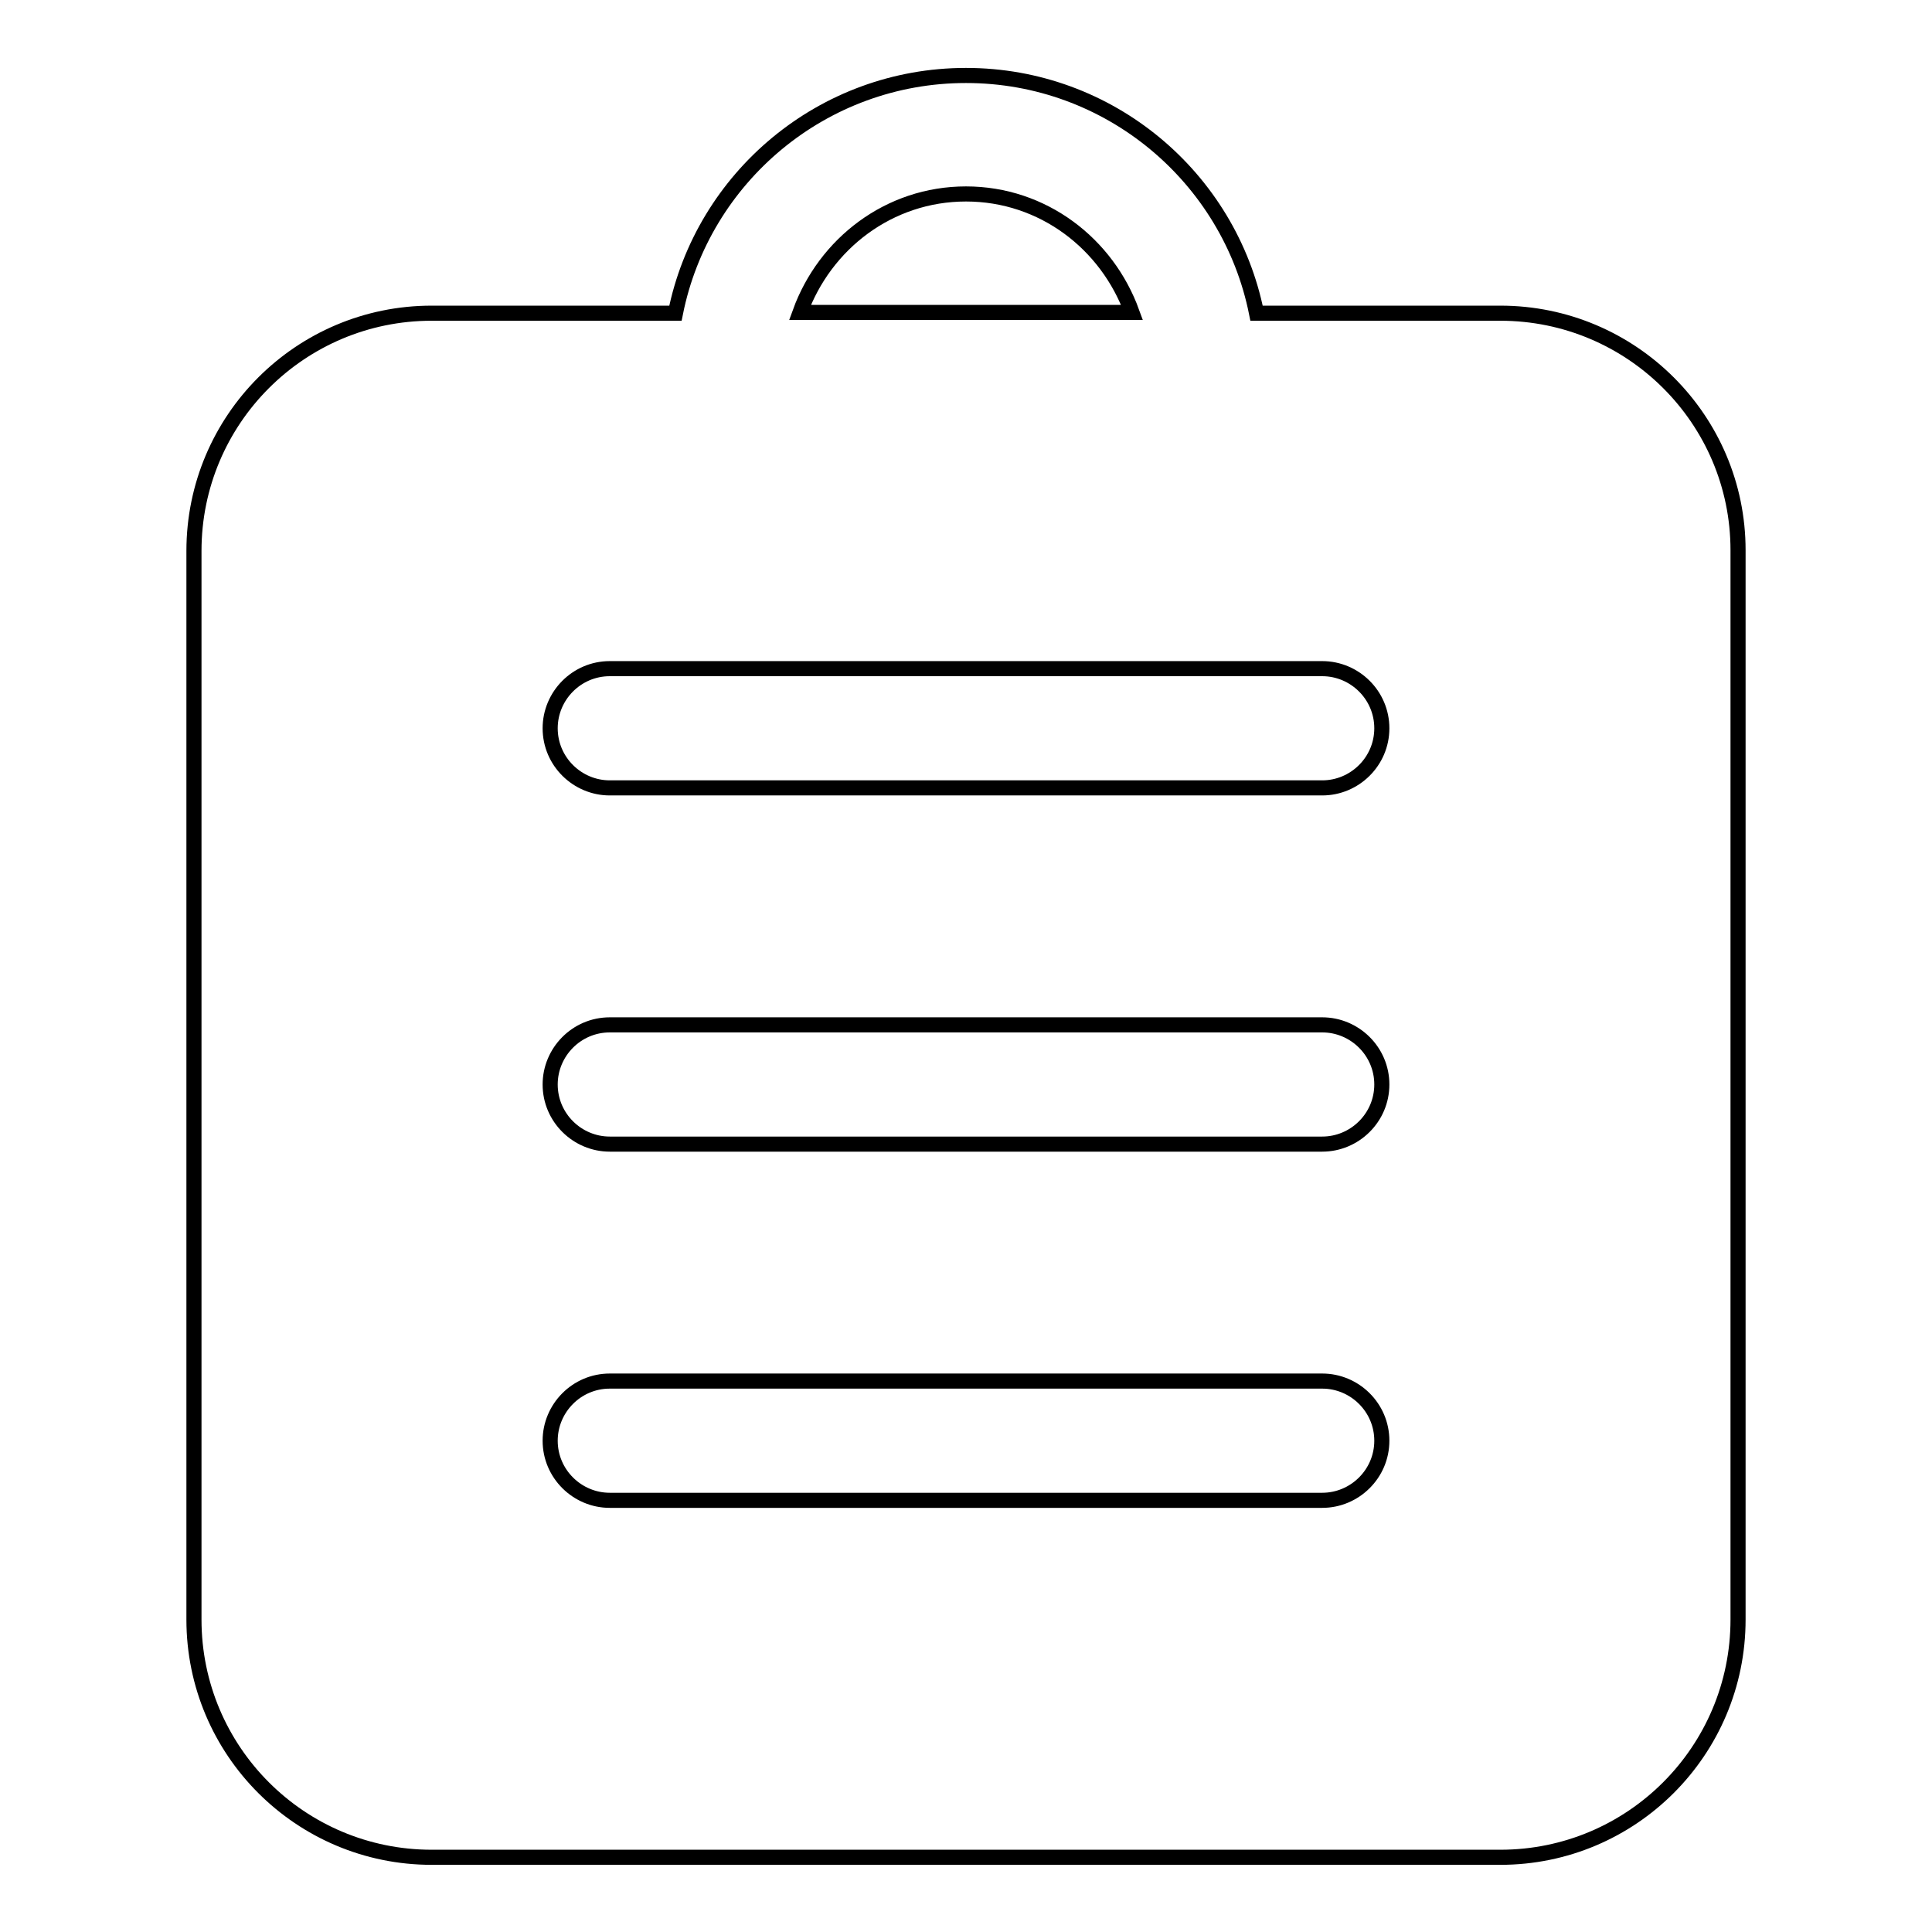
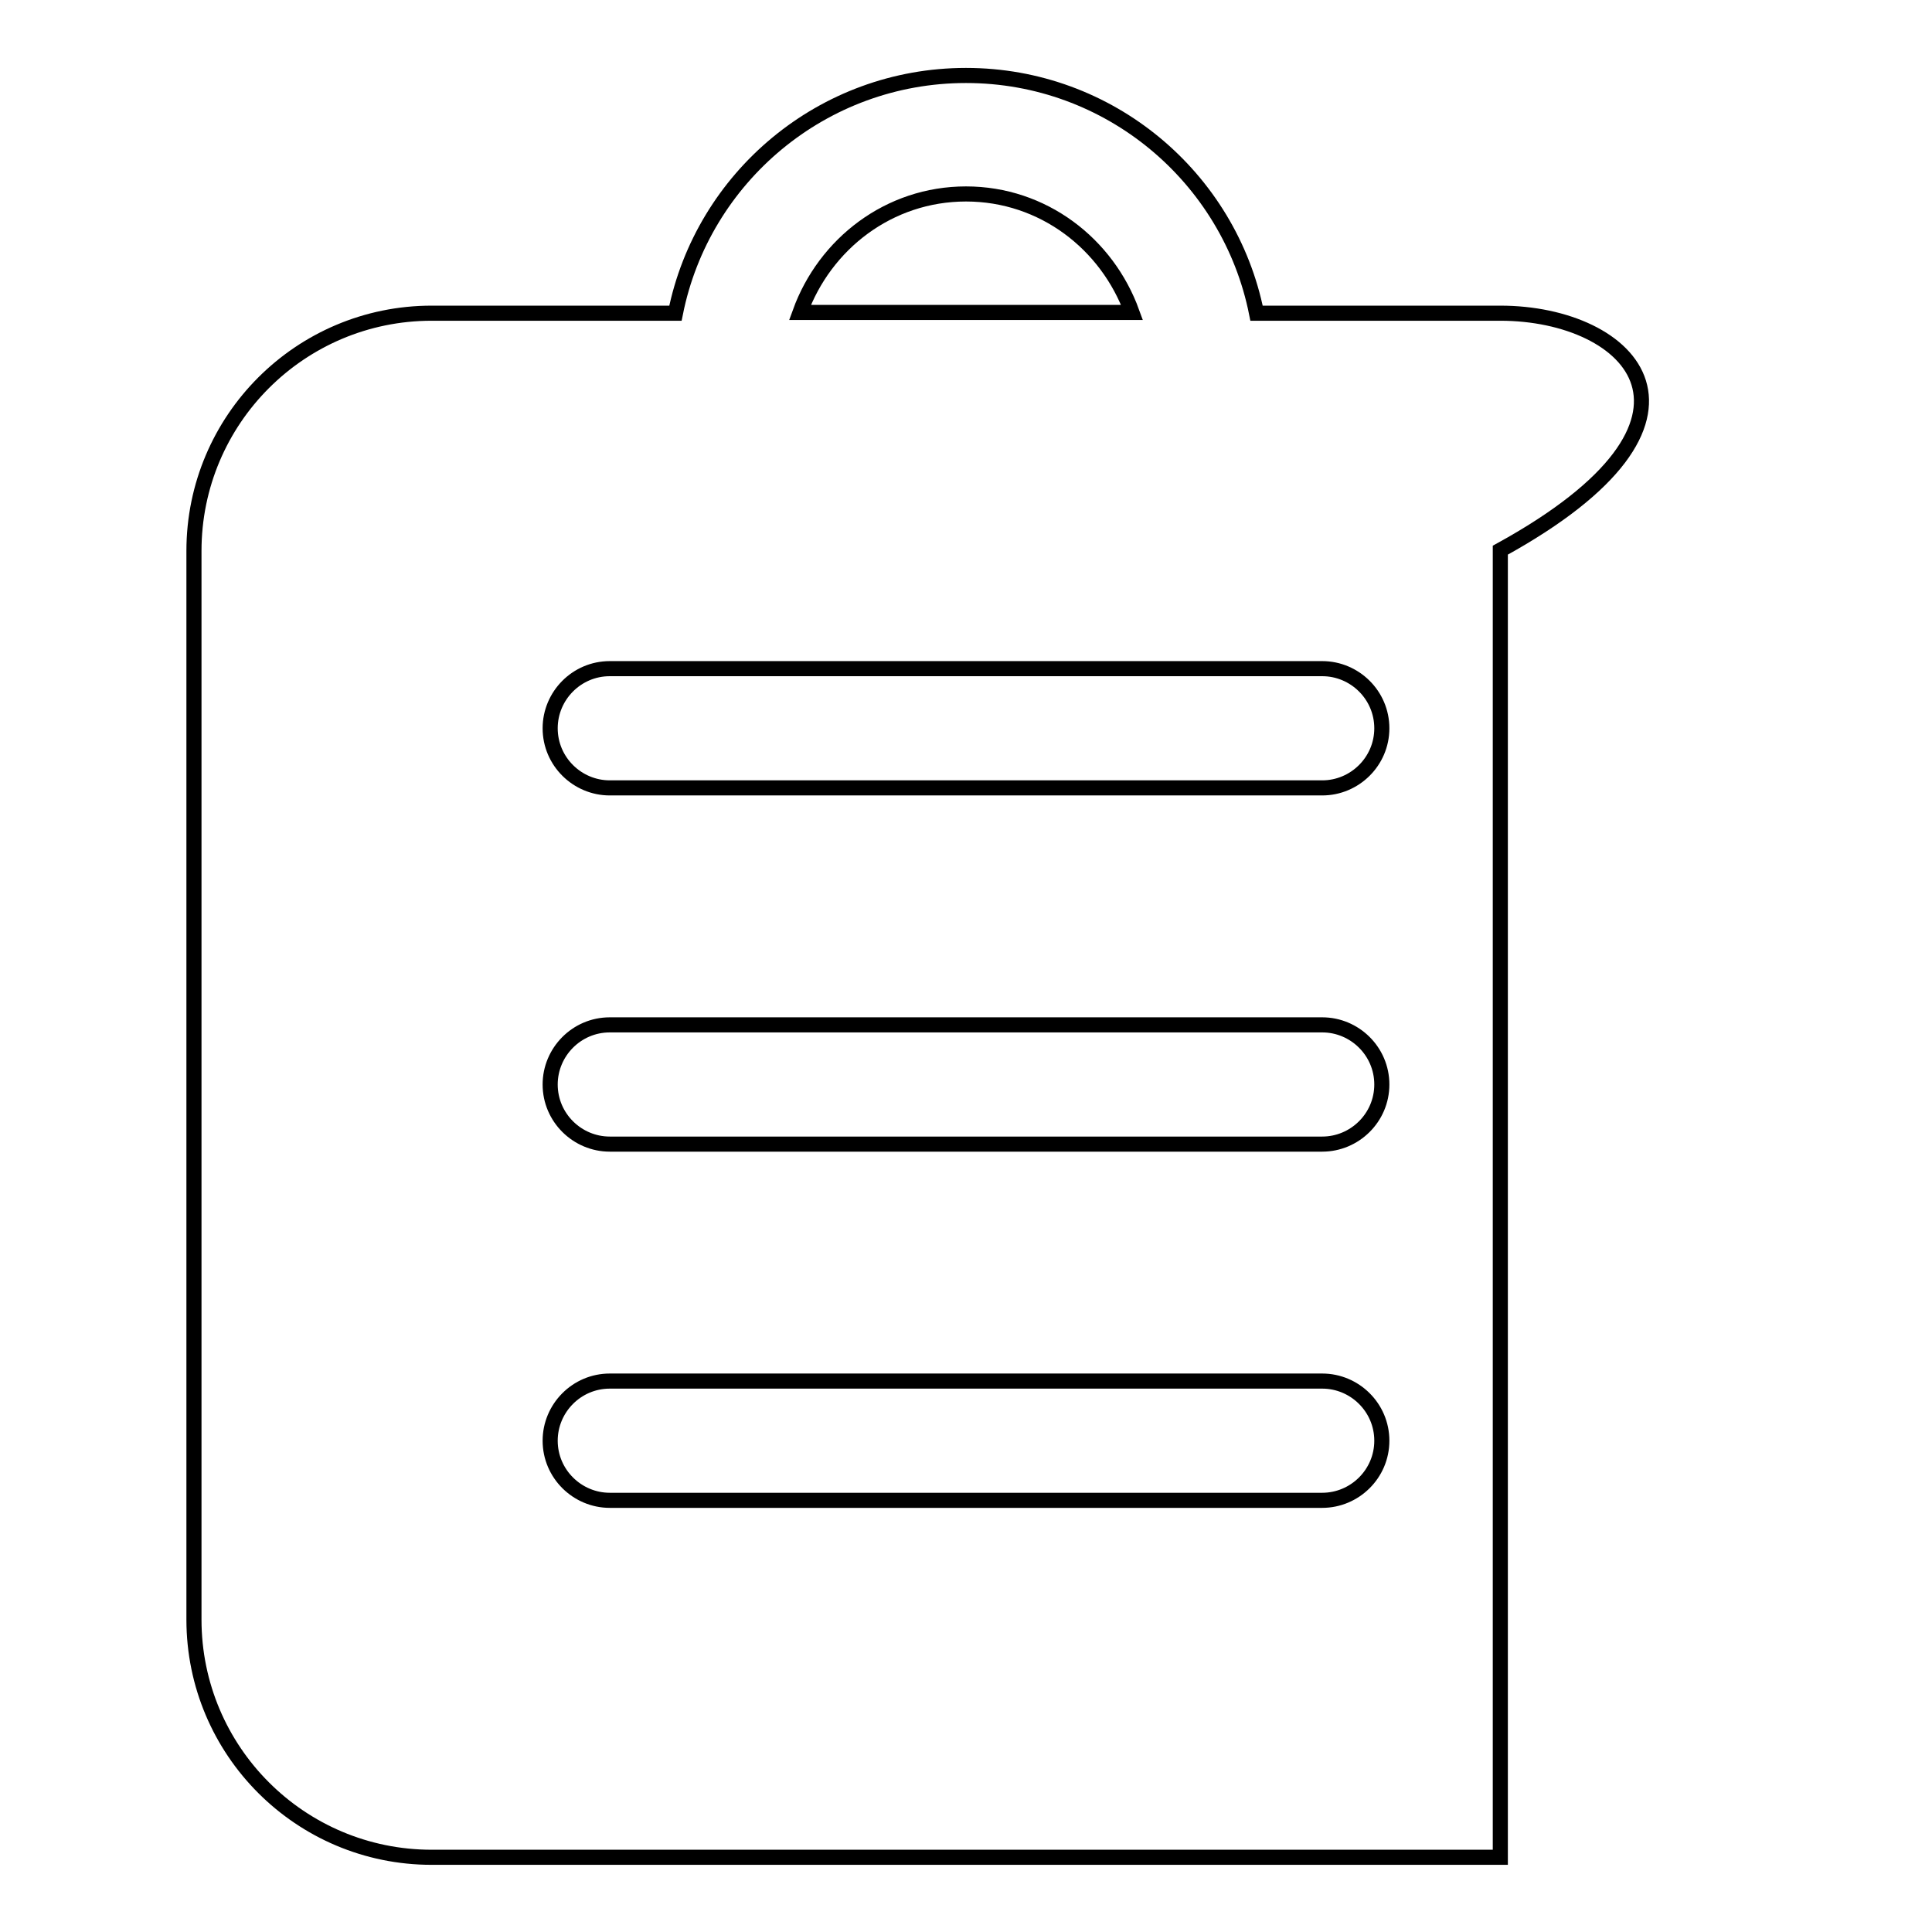
<svg xmlns="http://www.w3.org/2000/svg" version="1.1" x="0px" y="0px" viewBox="0 0 256 256" enable-background="new 0 0 256 256" xml:space="preserve">
  <g>
-     <path stroke-width="2" fill-opacity="0" stroke="#000000" d="M198.8,41.5h-32.3C162.9,23.5,147,10,128,10c-19,0-34.9,13.5-38.5,31.5H57.2c-17.4,0-31.5,14.1-31.5,31.5 v141.6c0,17.4,14.1,31.5,31.5,31.5h141.6c17.4,0,31.5-14.1,31.5-31.5V72.9C230.3,55.6,216.2,41.5,198.8,41.5z M128,25.7 c10.2,0,18.7,6.6,22,15.7h-44C109.3,32.3,117.8,25.7,128,25.7z M175.2,198.8H80.8c-4.3,0-7.9-3.5-7.9-7.9c0-4.3,3.5-7.9,7.9-7.9 h94.4c4.3,0,7.9,3.5,7.9,7.9C183.1,195.3,179.5,198.8,175.2,198.8z M175.2,151.6H80.8c-4.3,0-7.9-3.5-7.9-7.9 c0-4.3,3.5-7.9,7.9-7.9h94.4c4.3,0,7.9,3.5,7.9,7.9C183.1,148.1,179.5,151.6,175.2,151.6z M175.2,104.4H80.8 c-4.3,0-7.9-3.5-7.9-7.9c0-4.3,3.5-7.9,7.9-7.9h94.4c4.3,0,7.9,3.5,7.9,7.9C183.1,100.9,179.5,104.4,175.2,104.4z" />
+     <path stroke-width="2" fill-opacity="0" stroke="#000000" d="M198.8,41.5h-32.3C162.9,23.5,147,10,128,10c-19,0-34.9,13.5-38.5,31.5H57.2c-17.4,0-31.5,14.1-31.5,31.5 v141.6c0,17.4,14.1,31.5,31.5,31.5h141.6V72.9C230.3,55.6,216.2,41.5,198.8,41.5z M128,25.7 c10.2,0,18.7,6.6,22,15.7h-44C109.3,32.3,117.8,25.7,128,25.7z M175.2,198.8H80.8c-4.3,0-7.9-3.5-7.9-7.9c0-4.3,3.5-7.9,7.9-7.9 h94.4c4.3,0,7.9,3.5,7.9,7.9C183.1,195.3,179.5,198.8,175.2,198.8z M175.2,151.6H80.8c-4.3,0-7.9-3.5-7.9-7.9 c0-4.3,3.5-7.9,7.9-7.9h94.4c4.3,0,7.9,3.5,7.9,7.9C183.1,148.1,179.5,151.6,175.2,151.6z M175.2,104.4H80.8 c-4.3,0-7.9-3.5-7.9-7.9c0-4.3,3.5-7.9,7.9-7.9h94.4c4.3,0,7.9,3.5,7.9,7.9C183.1,100.9,179.5,104.4,175.2,104.4z" />
  </g>
</svg>